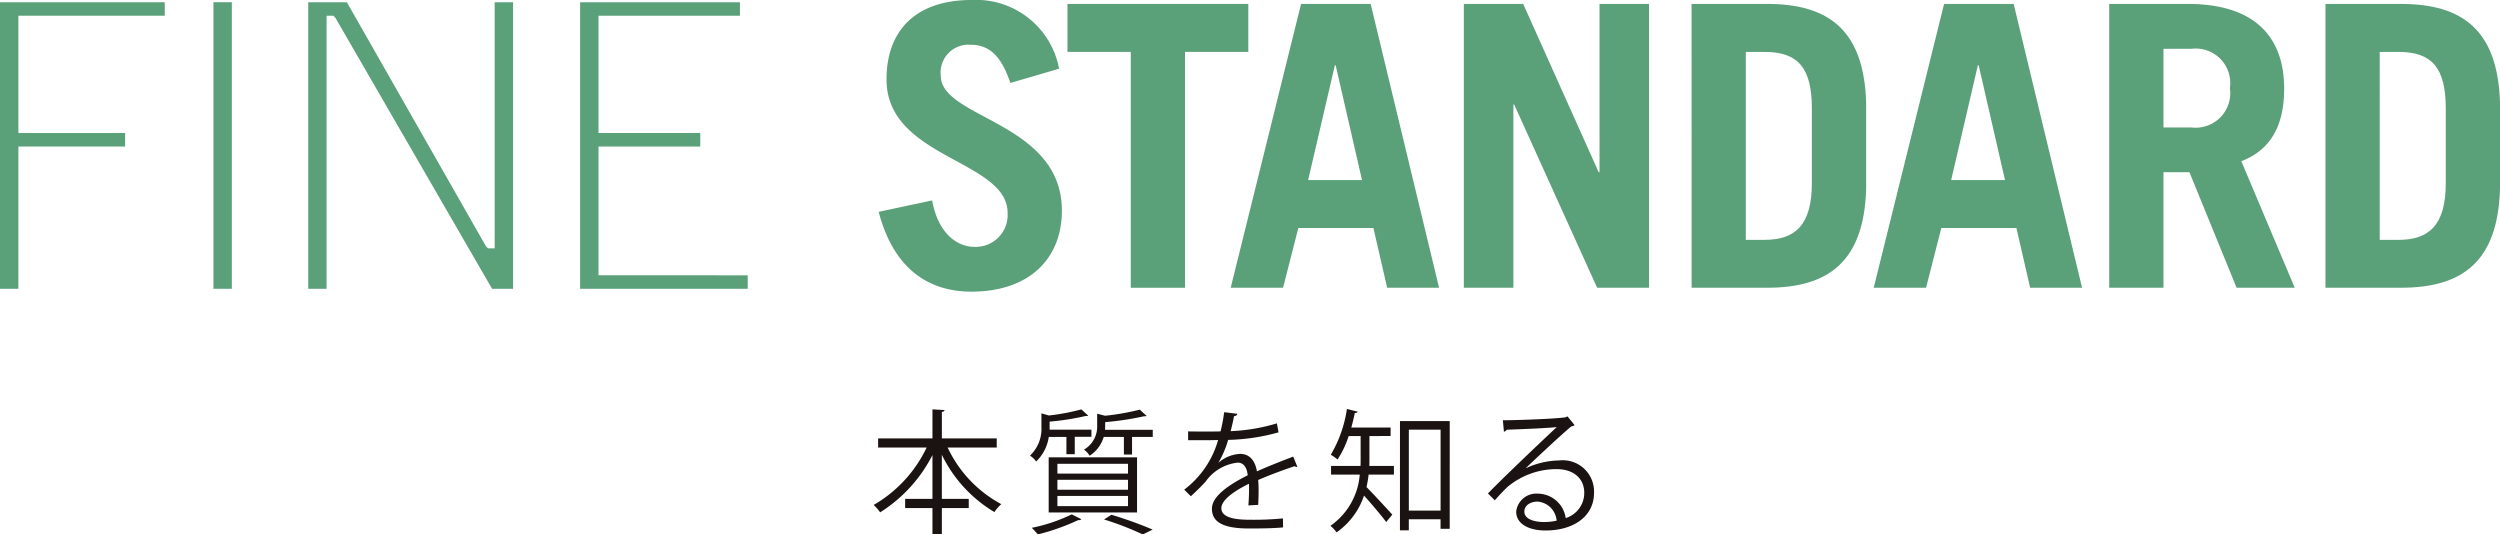
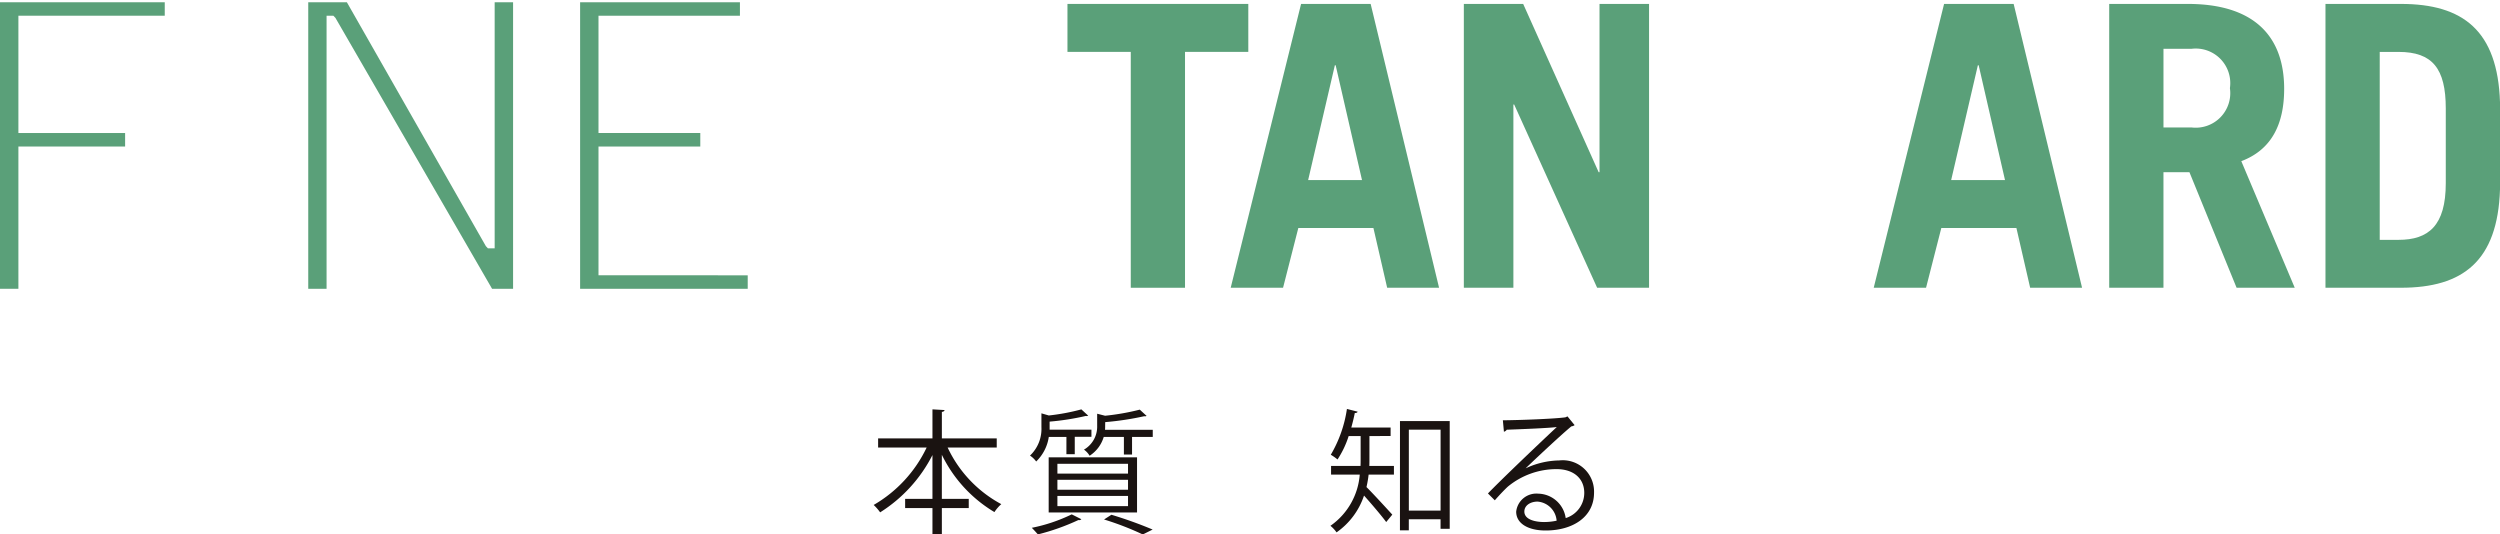
<svg xmlns="http://www.w3.org/2000/svg" id="グループ_672" data-name="グループ 672" width="163.732" height="35" viewBox="0 0 163.732 35">
  <defs>
    <clipPath id="clip-path">
      <rect id="長方形_509" data-name="長方形 509" width="163.732" height="35" fill="none" />
    </clipPath>
  </defs>
  <g id="グループ_671" data-name="グループ 671" transform="translate(0 0)" clip-path="url(#clip-path)">
-     <path id="パス_678" data-name="パス 678" d="M86.726,5.432c-.592-1.75-1.365-2.5-2.6-2.5a1.823,1.823,0,0,0-1.957,2.034c0,2.807,7.93,3.012,7.93,8.83,0,3.193-2.188,5.305-5.922,5.305-2.884,0-5.123-1.571-6.076-5.228l3.5-.746c.412,2.24,1.7,3.038,2.756,3.038a2.087,2.087,0,0,0,2.188-2.213c0-3.5-7.93-3.553-7.93-8.753,0-3.193,1.9-5.2,5.586-5.2a5.527,5.527,0,0,1,5.716,4.5Z" transform="translate(-20.554 0)" fill="#5aa079" />
    <path id="パス_679" data-name="パス 679" d="M106.725.349V3.49h-4.145V18.938H99.027V3.49H94.881V.349Z" transform="translate(-24.97 -0.092)" fill="#5aa079" />
    <path id="パス_680" data-name="パス 680" d="M109.391,18.938,114,.35h4.557l4.481,18.588h-3.4l-.9-3.914h-4.918l-1,3.914Zm5.072-7.054h3.527l-1.725-7.518h-.052Z" transform="translate(-28.789 -0.092)" fill="#5aa079" />
    <path id="パス_681" data-name="パス 681" d="M130.114,18.938V.349H134l4.943,11.019H139V.349h3.244V18.938h-3.4l-5.433-12h-.052v12Z" transform="translate(-34.243 -0.092)" fill="#5aa079" />
-     <path id="パス_682" data-name="パス 682" d="M150.355.349H155.3c4.069,0,6.335,1.75,6.488,6.435V12.5c-.154,4.685-2.42,6.437-6.488,6.437h-4.943ZM153.907,15.8h1.236c1.956,0,3.09-.927,3.09-3.707V7.2c0-2.626-.875-3.708-3.09-3.708h-1.236Z" transform="translate(-39.569 -0.092)" fill="#5aa079" />
    <path id="パス_683" data-name="パス 683" d="M166.545,18.938,171.153.35h4.557l4.48,18.588h-3.4l-.9-3.914h-4.918l-1,3.914Zm5.072-7.054h3.526l-1.725-7.518h-.052Z" transform="translate(-43.83 -0.092)" fill="#5aa079" />
    <path id="パス_684" data-name="パス 684" d="M195.82,18.938l-3.09-7.57h-1.7v7.57h-3.553V.349h5.149c4.274,0,6.309,2.059,6.309,5.56,0,2.318-.825,3.991-2.807,4.738l3.5,8.291Zm-4.789-10.5h1.828a2.263,2.263,0,0,0,2.523-2.574,2.263,2.263,0,0,0-2.523-2.575h-1.828Z" transform="translate(-49.339 -0.092)" fill="#5aa079" />
    <path id="パス_685" data-name="パス 685" d="M206.7.349h4.943c4.068,0,6.333,1.75,6.487,6.435V12.5c-.154,4.685-2.419,6.437-6.487,6.437H206.7ZM210.253,15.8h1.236c1.956,0,3.09-.927,3.09-3.707V7.2c0-2.626-.876-3.708-3.09-3.708h-1.236Z" transform="translate(-54.398 -0.092)" fill="#5aa079" />
    <path id="パス_686" data-name="パス 686" d="M0,18.965H1.205V9.648H8.194V8.764H1.205V1.081h9.585V.2H0Z" transform="translate(0 -0.052)" fill="#5aa079" />
-     <rect id="長方形_508" data-name="長方形 508" width="1.205" height="18.768" transform="translate(13.979 0.145)" fill="#5aa079" />
    <path id="パス_687" data-name="パス 687" d="M39.439,18.965h1.376V.2H39.609V16.314h-.444l-.133-.142L29.93.2H27.4V18.965h1.2V1.081h.444l.135.14Z" transform="translate(-7.212 -0.052)" fill="#5aa079" />
    <path id="パス_688" data-name="パス 688" d="M51.563,18.965H62.54v-.883H52.767V9.648h6.667V8.764H52.767V1.081H62.03V.2H51.563Z" transform="translate(-13.57 -0.052)" fill="#5aa079" />
    <path id="パス_689" data-name="パス 689" d="M85.716,38.885H82.5a8.123,8.123,0,0,0,3.514,3.707,2.539,2.539,0,0,0-.449.521,8.892,8.892,0,0,1-3.444-3.753v2.888h1.762v.6H82.122v1.709h-.616V42.848H79.717v-.6h1.789V39.378a9.555,9.555,0,0,1-3.426,3.752,3.239,3.239,0,0,0-.424-.484,8.631,8.631,0,0,0,3.47-3.761H77.947v-.6h3.559v-1.9l.792.045c-.008.061-.052.106-.176.122v1.736h3.594Z" transform="translate(-20.437 -9.575)" fill="#1a1311" />
    <path id="パス_690" data-name="パス 690" d="M93.936,38.192H92.782a2.8,2.8,0,0,1-.827,1.611,1.549,1.549,0,0,0-.405-.387,2.4,2.4,0,0,0,.749-1.868v-.9l.484.141a13.818,13.818,0,0,0,2.132-.4l.449.413-.088.027-.071-.009a16.692,16.692,0,0,1-2.37.371v.528h2.739v.467H94.482v1.137h-.547Zm.978,5.391a.194.194,0,0,1-.194.053,14.665,14.665,0,0,1-2.652.942c-.1-.115-.29-.326-.4-.432a10.82,10.82,0,0,0,2.616-.881Zm-2.14-4.051h5.787v3.61H92.774Zm.572,1.065H97.97v-.643H93.345Zm0,1.057H97.97V41H93.345Zm0,1.074H97.97v-.669H93.345ZM96.472,37.5a2.031,2.031,0,0,1-.009.228h3.127v.467H98.234v1.153H97.7V38.192h-1.32a2.221,2.221,0,0,1-.925,1.234,1.307,1.307,0,0,0-.37-.4,1.736,1.736,0,0,0,.864-1.559v-.793l.519.132a15.463,15.463,0,0,0,2.272-.4l.449.413-.088.027-.07-.009a19.163,19.163,0,0,1-2.555.387Zm2.466,7.081A19.185,19.185,0,0,0,96.4,43.6l.483-.309a27.255,27.255,0,0,1,2.7.969Z" transform="translate(-24.093 -9.578)" fill="#1a1311" />
-     <path id="パス_691" data-name="パス 691" d="M112.667,40.211l-.054.017-.132-.052c-.669.22-1.647.581-2.378.9.018.2.027.433.027.688,0,.281-.008.6-.027.942l-.643.035c.027-.317.045-.722.045-1.065,0-.132,0-.255-.008-.352-.995.485-1.807,1.075-1.807,1.6,0,.51.609.756,1.823.756a19.874,19.874,0,0,0,2.212-.088l.008.59c-.519.053-1.312.071-2.22.071-1.691,0-2.439-.406-2.439-1.3,0-.777,1.021-1.524,2.343-2.185-.053-.555-.3-.828-.652-.828a2.961,2.961,0,0,0-2.105,1.242c-.247.273-.59.616-.968.96l-.433-.433a6.177,6.177,0,0,0,2.22-3.25l-.494.01h-1.471v-.574c.537.01,1.163.01,1.524.01l.6-.01a11,11,0,0,0,.238-1.259l.864.106c-.018.088-.088.141-.22.158-.062.352-.141.661-.22.979a12.126,12.126,0,0,0,3.029-.511l.106.589a13.277,13.277,0,0,1-3.3.494,6.38,6.38,0,0,1-.634,1.488h.009a2.346,2.346,0,0,1,1.417-.572c.6,0,.979.431,1.093,1.144.74-.334,1.673-.695,2.378-.967Z" transform="translate(-27.701 -9.641)" fill="#1a1311" />
    <path id="パス_692" data-name="パス 692" d="M120.813,38.13v1.507c0,.141,0,.3-.008.449h1.612v.564H120.76a7.382,7.382,0,0,1-.14.819c.422.414,1.435,1.523,1.691,1.805l-.4.485c-.281-.388-.986-1.215-1.452-1.735a4.785,4.785,0,0,1-1.8,2.412,2.106,2.106,0,0,0-.4-.431,4.513,4.513,0,0,0,1.92-3.355H118.3v-.564h1.929c.008-.16.008-.308.008-.458v-1.5h-.784a6.228,6.228,0,0,1-.73,1.533,3.3,3.3,0,0,0-.441-.309,8.253,8.253,0,0,0,1.057-3l.7.178c-.017.062-.08.088-.185.088-.061.316-.141.633-.229.951H122.2v.553Zm2-.986h3.258V44.2h-.6v-.625h-2.079V44.3h-.581Zm.581,5.866h2.079v-5.3h-2.079Z" transform="translate(-31.125 -9.569)" fill="#1a1311" />
    <path id="パス_693" data-name="パス 693" d="M134.738,40.406a5.341,5.341,0,0,1,2.185-.512,2.051,2.051,0,0,1,2.281,2.114c0,1.594-1.4,2.475-3.171,2.475-1.146,0-1.928-.458-1.928-1.233a1.329,1.329,0,0,1,1.443-1.18,1.858,1.858,0,0,1,1.8,1.6,1.728,1.728,0,0,0,1.216-1.649c0-.951-.705-1.558-1.814-1.558a5.017,5.017,0,0,0-3.2,1.154c-.264.246-.608.617-.845.889l-.449-.449c.791-.829,3.311-3.232,4.509-4.351-.511.07-2.273.14-3.277.176a.3.3,0,0,1-.186.132l-.069-.749c1.188-.01,3.461-.1,4.1-.195l.132-.061.466.573a.417.417,0,0,1-.211.08c-.625.511-2.3,2.078-2.986,2.739Zm1.216,3.522a3.838,3.838,0,0,0,.8-.088,1.357,1.357,0,0,0-1.251-1.25c-.457,0-.863.246-.863.651,0,.538.731.688,1.312.688" transform="translate(-34.806 -9.739)" fill="#1a1311" />
  </g>
</svg>